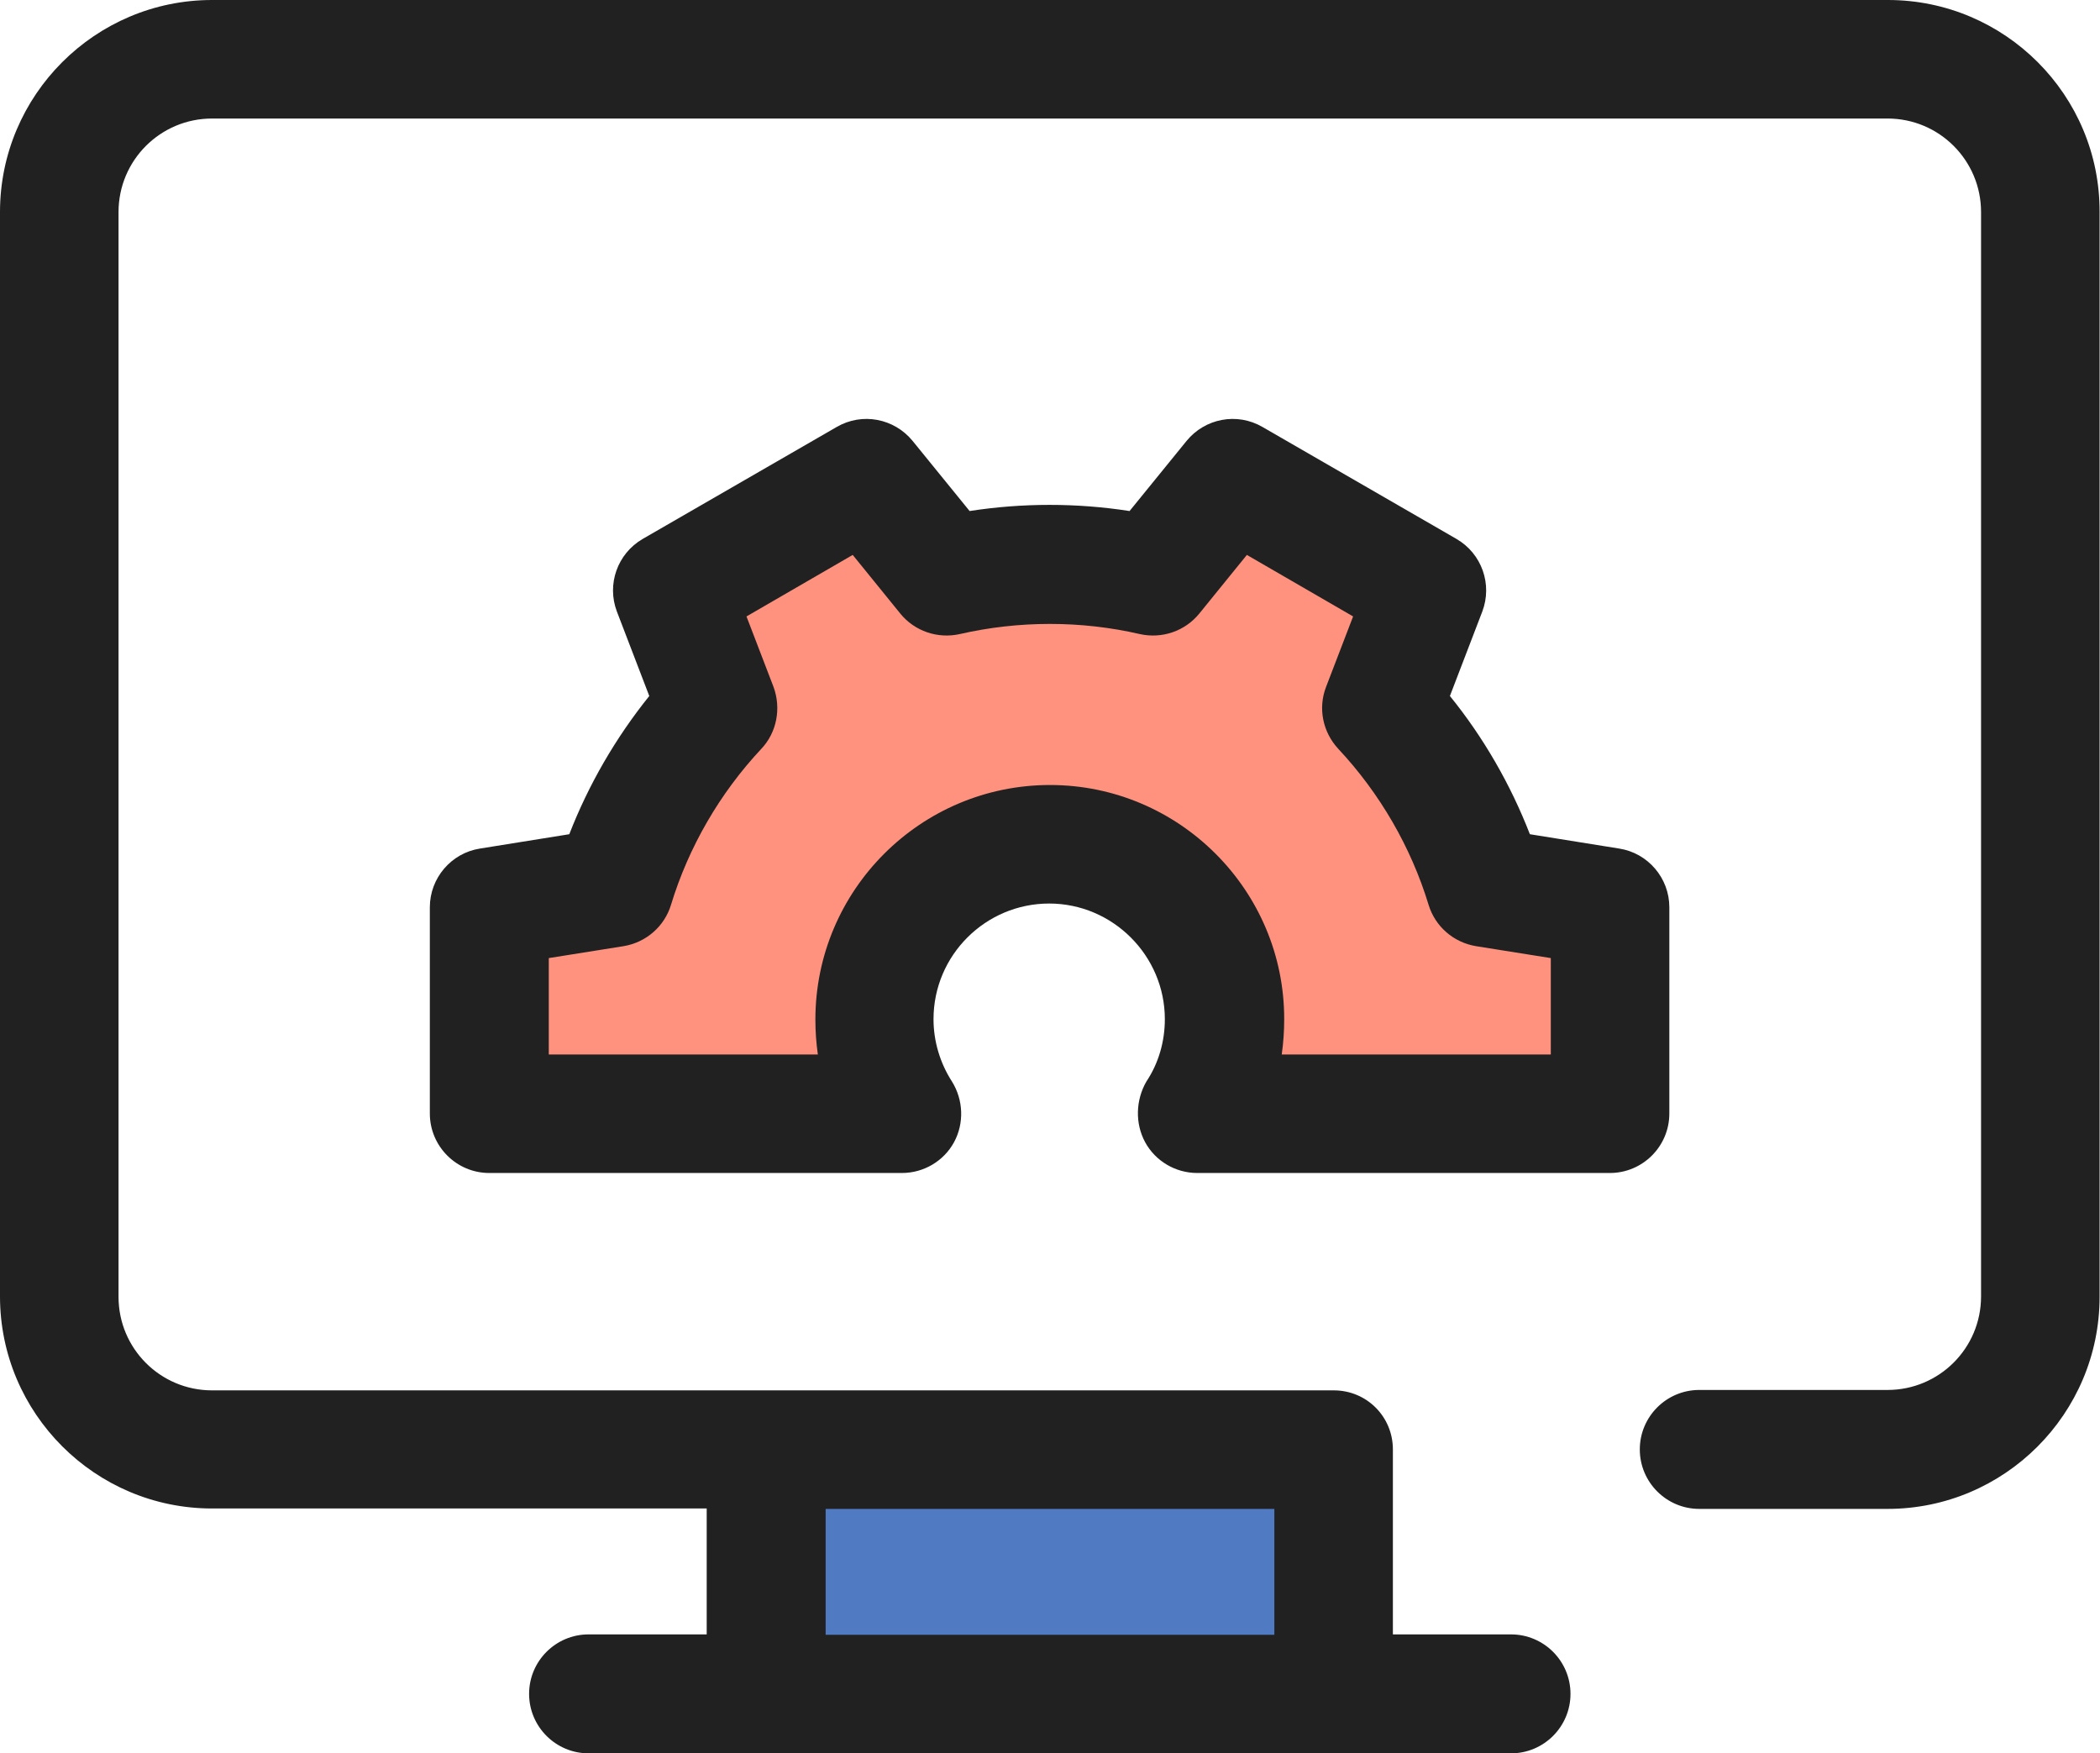
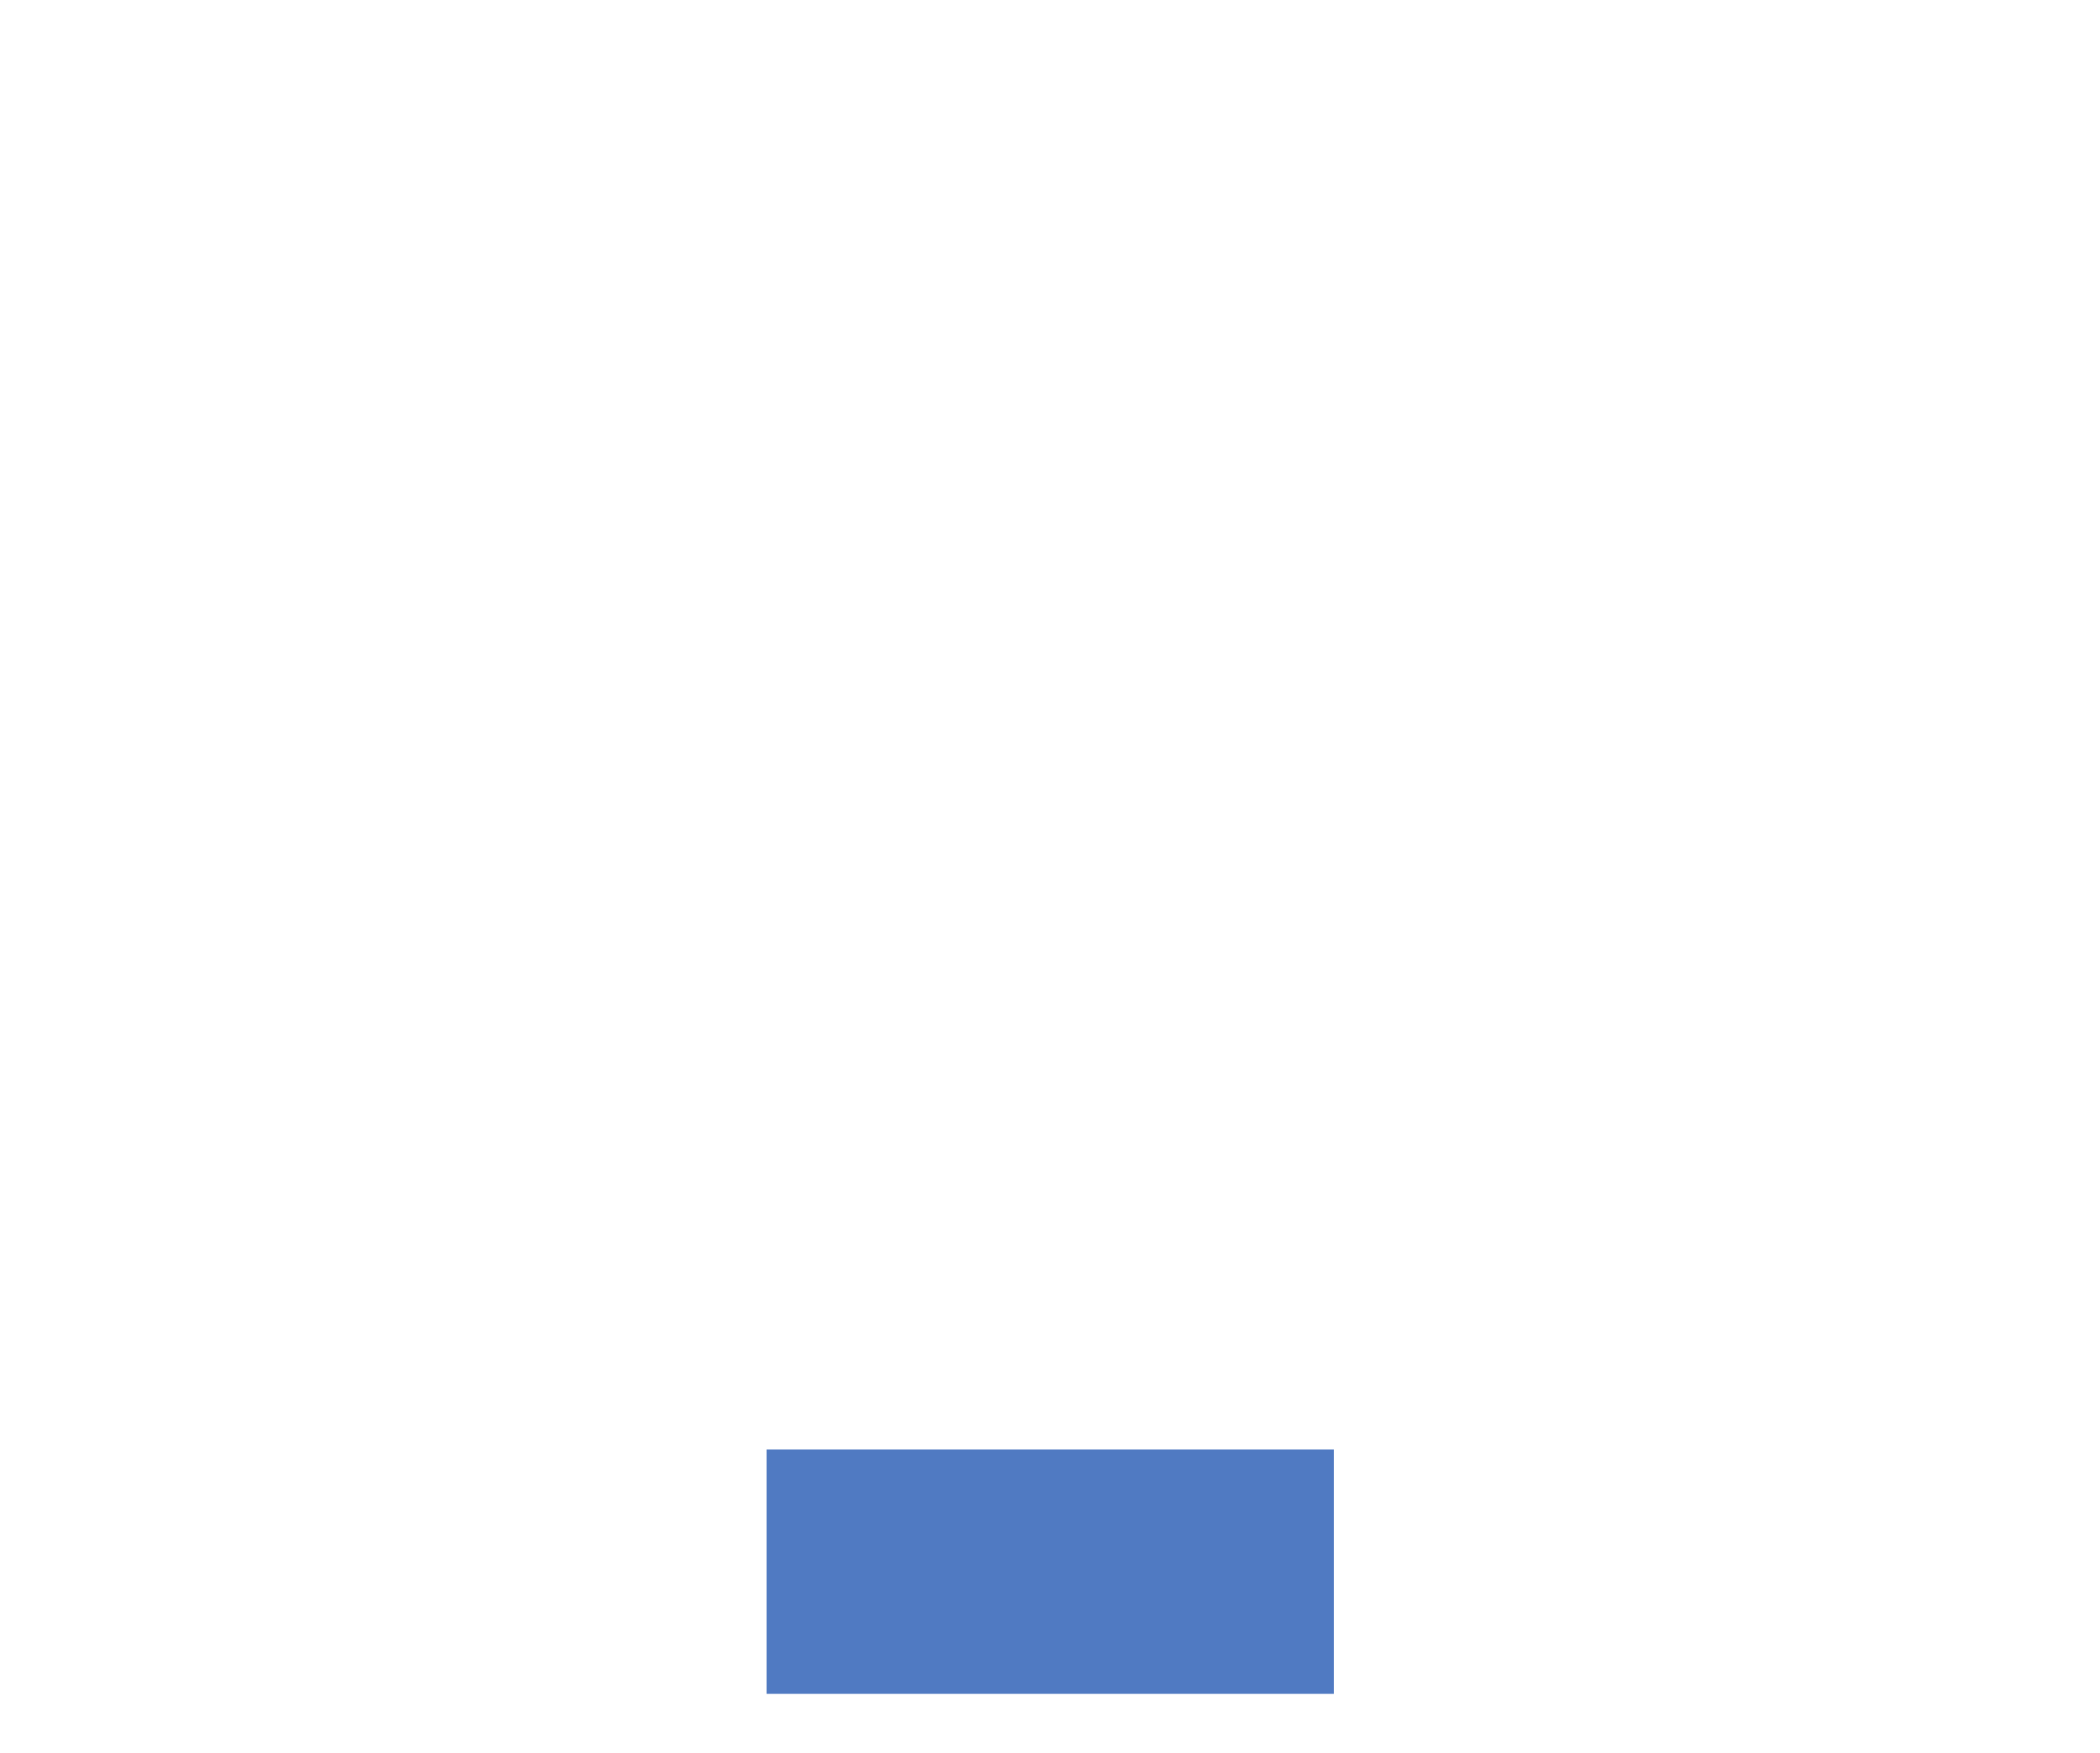
<svg xmlns="http://www.w3.org/2000/svg" version="1.1" id="Layer_1" x="0px" y="0px" viewBox="0 0 512 427.5" style="enable-background:new 0 0 512 427.5;" xml:space="preserve">
  <style type="text/css">
	.st0{fill:#507AC2;}
	.st1{fill:#FF927E;}
	.st2{fill:#212121;}
</style>
  <g>
    <rect x="186.9" y="353.4" class="st0" width="138.3" height="59.6" />
-     <path class="st1" d="M220.1,271.6c-4.3-6.6-6.7-14.5-6.7-23c0-23.6,19.1-42.7,42.7-42.7s42.7,19.1,42.7,42.7c0,8.5-2.5,16.4-6.7,23   h100.6v-50.3l-30.3-4.9c-5-16.5-13.7-31.4-25.3-43.7l11-28.7l-47.3-27.3l-19.4,23.9c-8.1-1.9-16.6-2.9-25.2-2.9   c-8.7,0-17.1,1-25.2,2.9l-19.4-23.9L164.1,144l11,28.7c-11.5,12.3-20.3,27.2-25.3,43.7l-30.3,4.9v50.3L220.1,271.6L220.1,271.6z" />
    <g>
-       <path class="st2" d="M460.3,0H51.7C23.2,0,0,23.2,0,51.7v264.4c0,28.5,23.2,51.7,51.7,51.7h120.6v30.7h-28.8    c-8,0-14.5,6.5-14.5,14.5s6.5,14.5,14.5,14.5h43.3h138.3h43.3c8,0,14.5-6.5,14.5-14.5s-6.5-14.5-14.5-14.5h-28.8v-45.1l0,0    c0-4-1.6-7.6-4.2-10.2s-6.2-4.2-10.2-4.2H186.9l0,0H51.7c-12.6,0-22.8-10.2-22.8-22.8V51.7c0-12.6,10.2-22.8,22.8-22.8h408.5    c12.6,0,22.8,10.2,22.8,22.8v264.4c0,12.6-10.2,22.8-22.8,22.8h-45.9c-8,0-14.5,6.5-14.5,14.5s6.5,14.5,14.5,14.5h45.9    c28.5,0,51.7-23.2,51.7-51.7V51.7C512,23.2,488.8,0,460.3,0z M201.3,367.9h109.4v30.7H201.3V367.9z" />
-       <path class="st2" d="M279.2,278.5c2.5,4.6,7.4,7.5,12.7,7.5h100.6c8,0,14.5-6.5,14.5-14.5v-50.3c0-7.1-5.2-13.2-12.2-14.3    l-21.8-3.5c-4.7-12.1-11.3-23.6-19.5-33.7l7.9-20.6c2.5-6.6-0.1-14.1-6.3-17.7l-47.3-27.3c-6.2-3.6-14-2.1-18.5,3.4l-13.9,17.1    c-12.9-2-26.1-2-39,0l-13.9-17.1c-4.5-5.5-12.3-7-18.5-3.4l-47.3,27.3c-6.2,3.6-8.8,11.1-6.3,17.7l7.9,20.6    c-8.2,10.2-14.8,21.6-19.5,33.7l-21.8,3.5c-7,1.1-12.2,7.2-12.2,14.3v50.3c0,8,6.5,14.5,14.5,14.5h100.6c5.3,0,10.2-2.9,12.7-7.5    s2.3-10.3-0.5-14.8c-2.9-4.5-4.5-9.8-4.5-15.2c0-15.6,12.7-28.2,28.2-28.2S284,233,284,248.5c0,5.4-1.5,10.7-4.5,15.2    C276.9,268.2,276.7,273.9,279.2,278.5z M256,191.4c-31.5,0-57.2,25.6-57.2,57.2c0,2.9,0.2,5.7,0.6,8.5h-65.6v-23.5l18.2-2.9    c5.5-0.9,10-4.8,11.6-10.1c4.3-14.1,11.9-27.2,22-38c3.8-4,4.9-9.9,3-15.1l-6.6-17.2l25.9-15l11.6,14.3c3.5,4.3,9.1,6.2,14.5,5    c14.4-3.3,29.6-3.3,43.9,0c5.4,1.2,11-0.7,14.5-5l11.6-14.3l25.9,15l-6.6,17.2c-2,5.2-0.8,11,3,15.1c10.1,10.8,17.7,23.9,22,38    c1.6,5.3,6.1,9.2,11.6,10.1l18.2,2.9v23.5h-65.6c0.4-2.8,0.6-5.7,0.6-8.5C313.2,217.1,287.5,191.4,256,191.4z" />
-     </g>
+       </g>
  </g>
</svg>